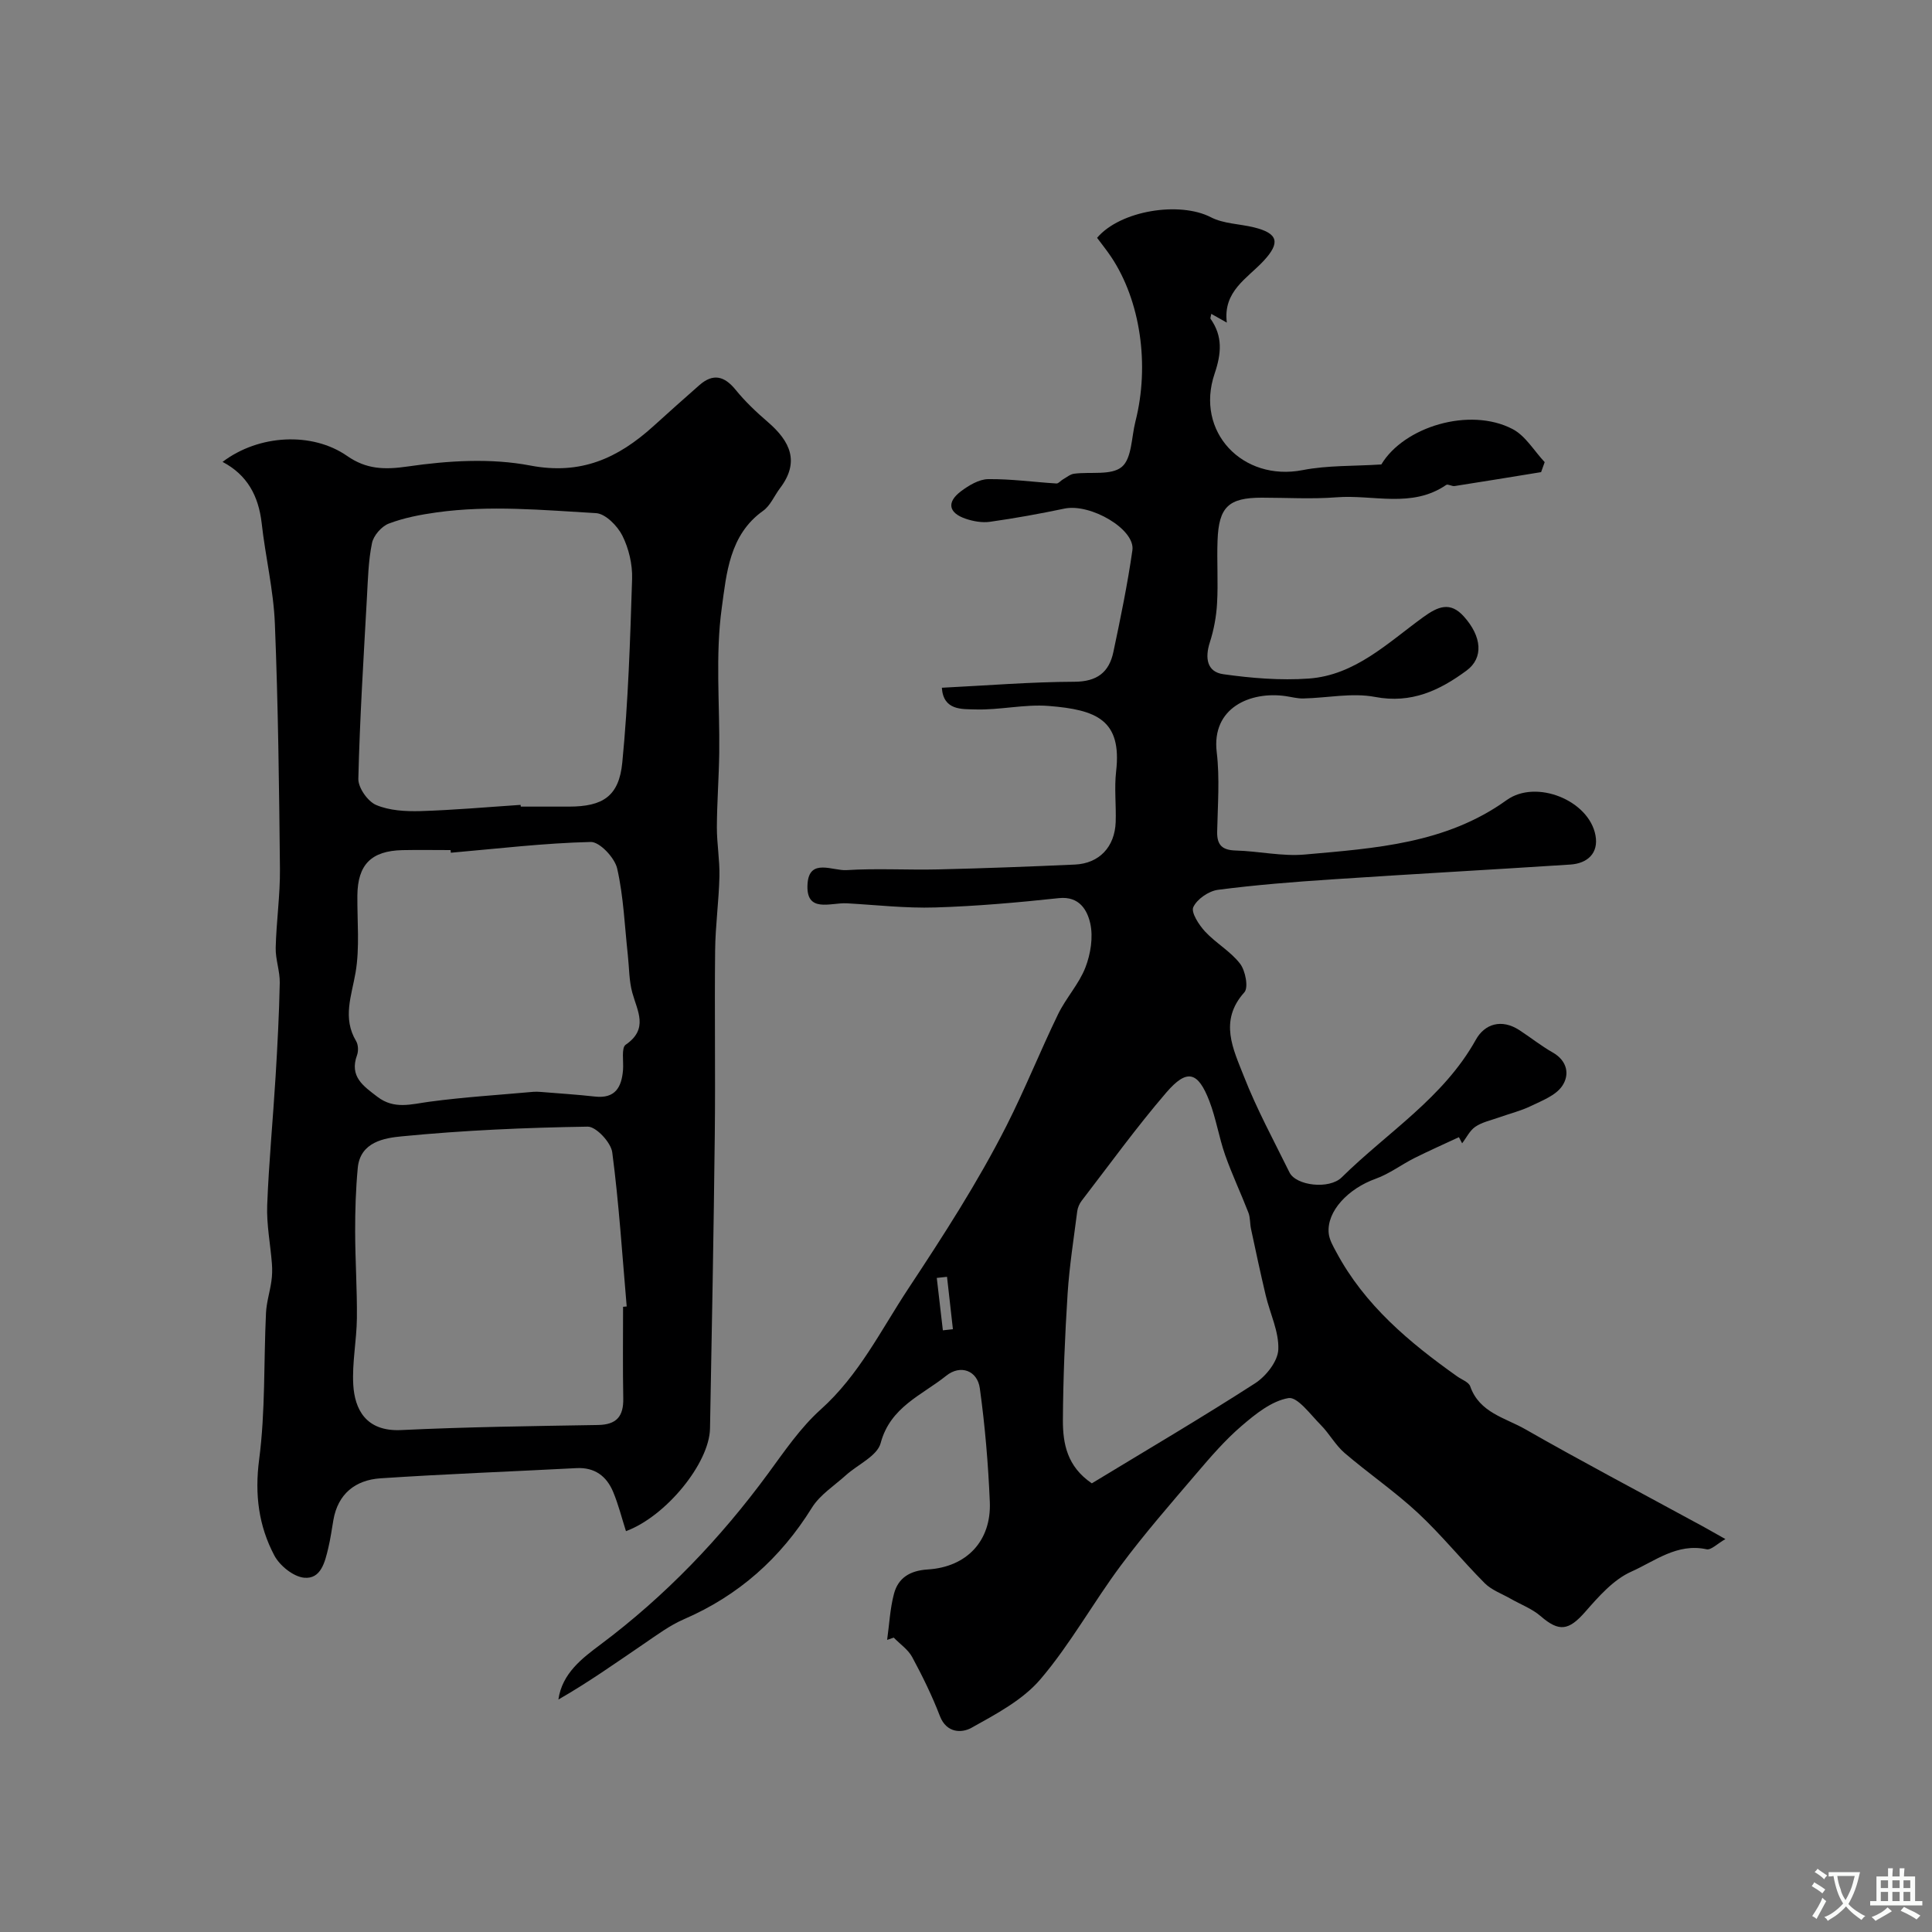
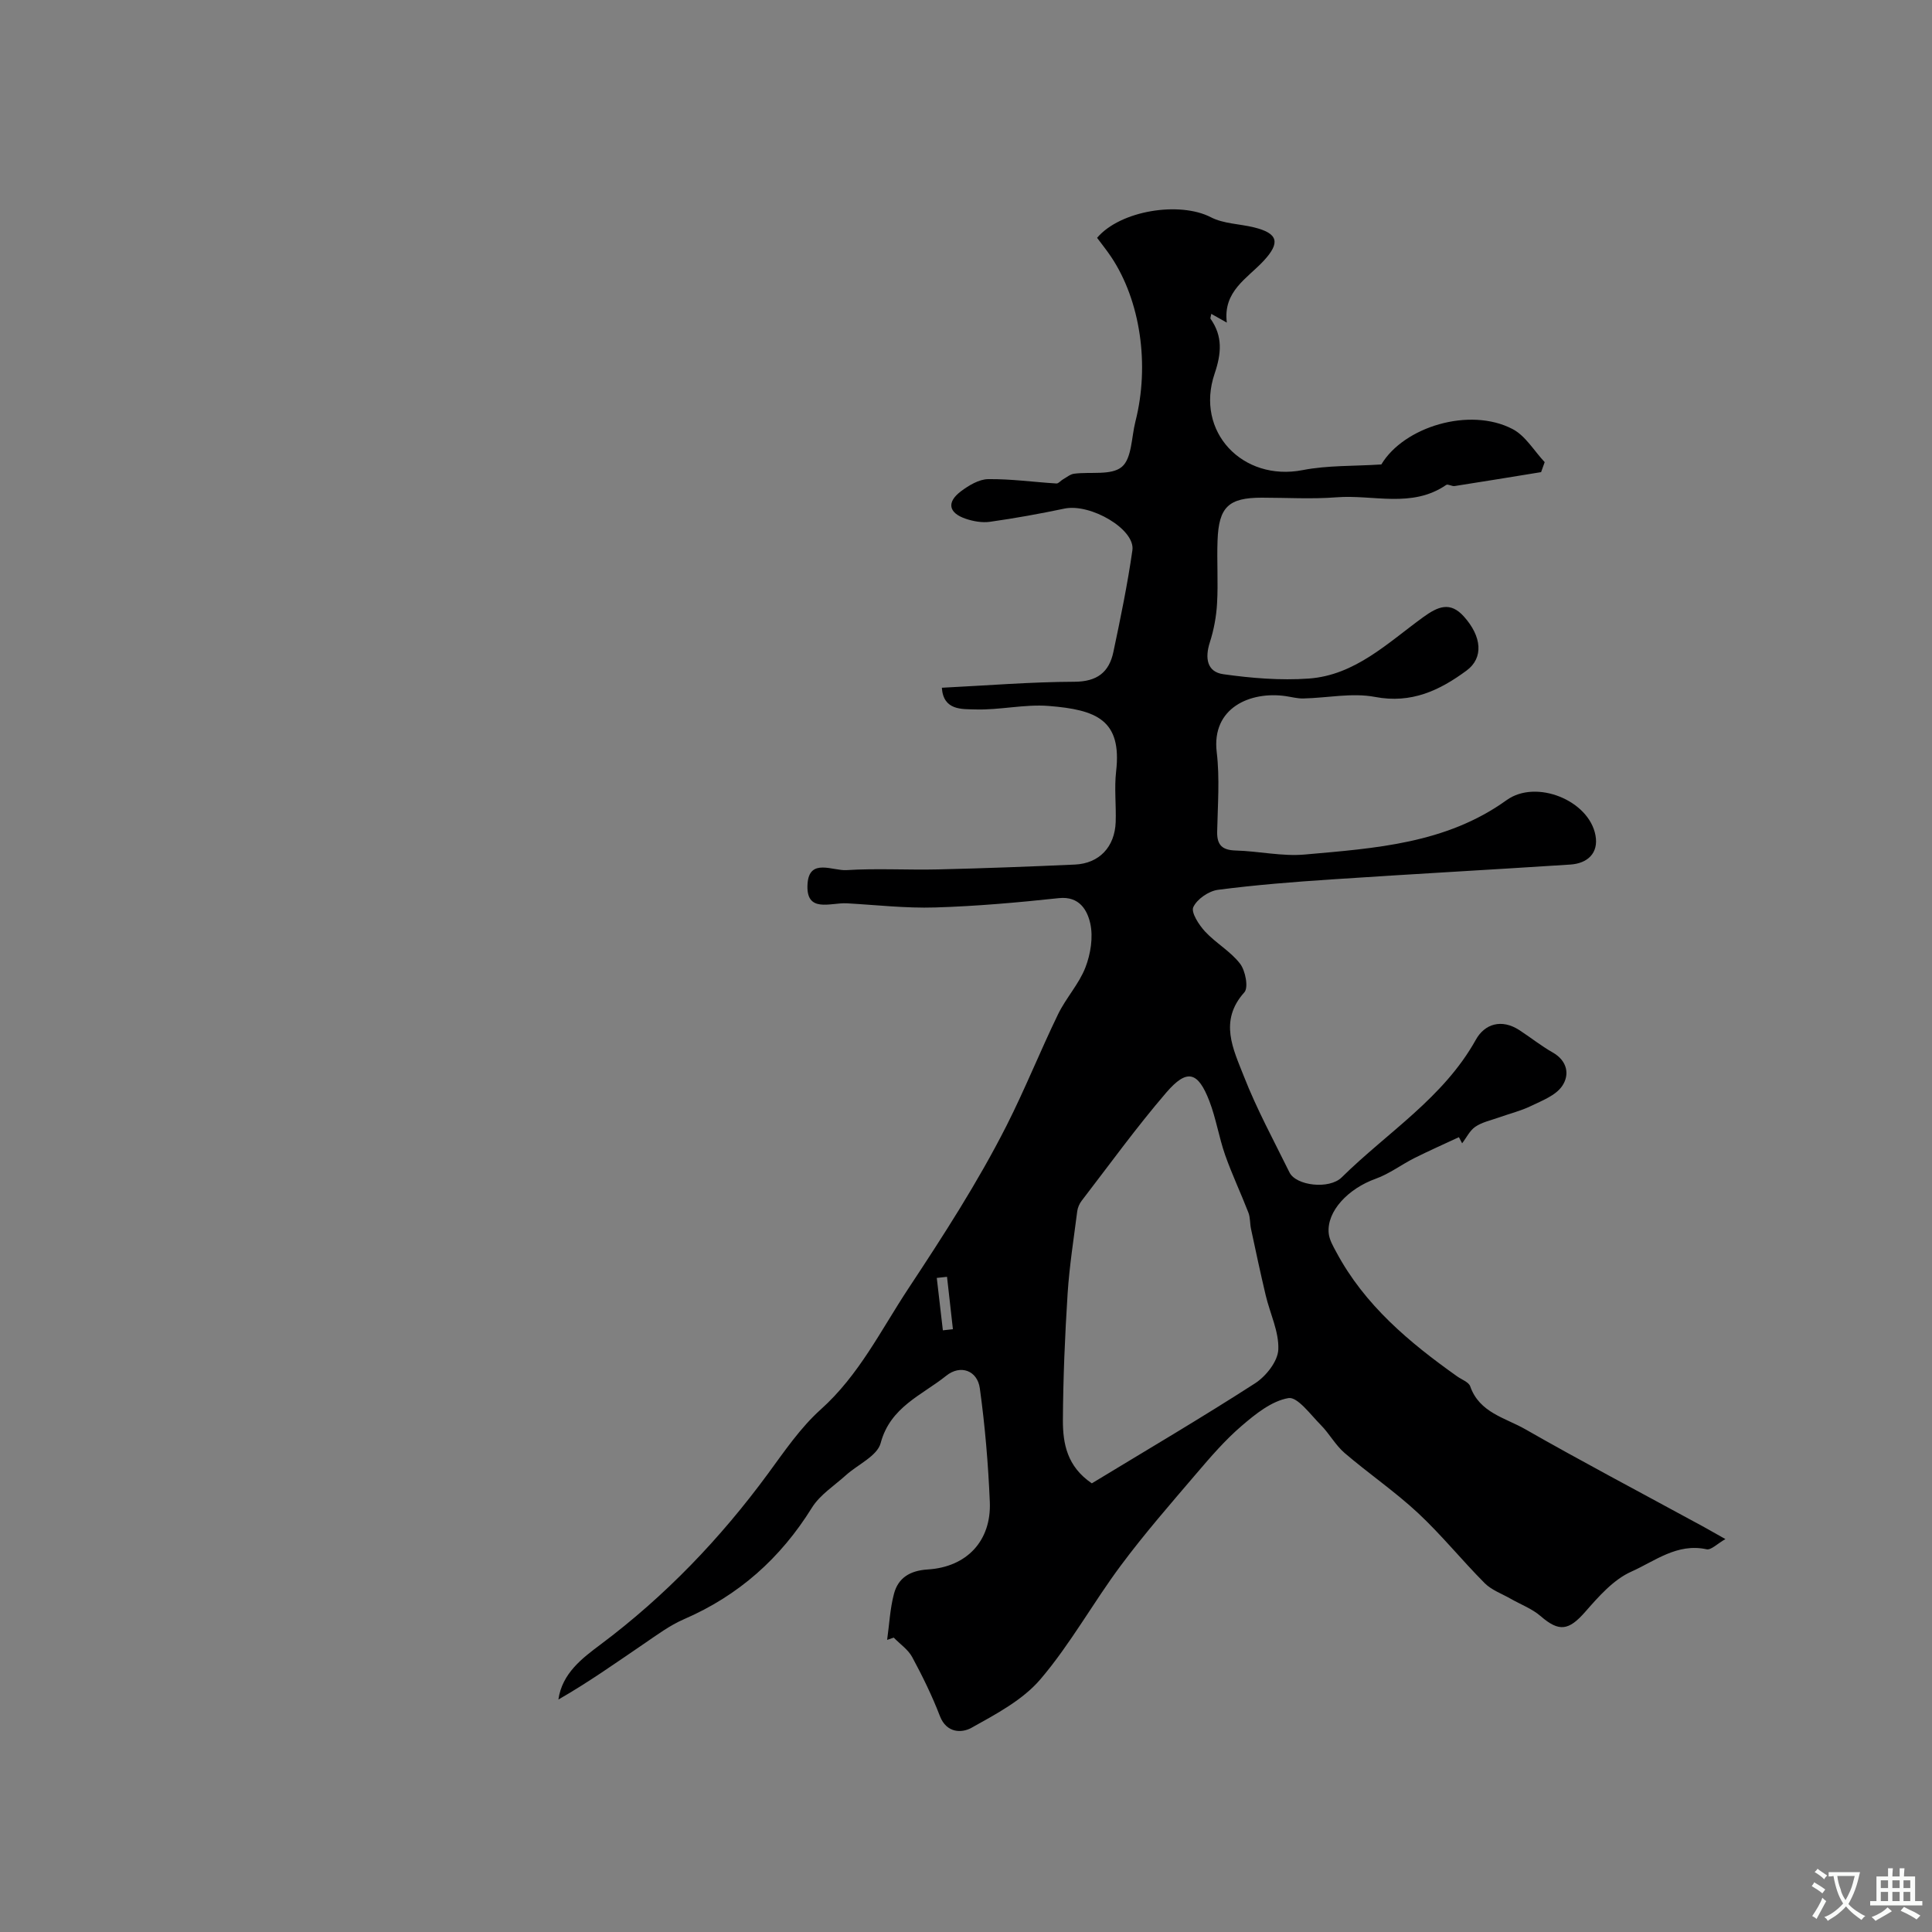
<svg xmlns="http://www.w3.org/2000/svg" enable-background="new 0 0 400 400" viewBox="0 0 400 400">
  <rect x="0" y="0" width="400" height="400" fill="#808080" stroke="none" />
  <path d="m357.23 318.65c-1.69.96-2.97 2.32-3.91 2.11-6.08-1.33-10.72 2.47-15.57 4.63-3.71 1.65-6.78 5.17-9.57 8.35-3.39 3.86-5.38 4.18-9.21.86-1.78-1.54-4.13-2.41-6.21-3.6-1.81-1.04-3.93-1.78-5.36-3.21-4.72-4.74-8.94-9.99-13.82-14.54-4.78-4.45-10.23-8.17-15.2-12.43-1.9-1.63-3.15-4.01-4.93-5.8-2.12-2.13-4.83-5.89-6.7-5.56-3.48.6-6.83 3.3-9.69 5.76-3.44 2.95-6.44 6.44-9.39 9.9-5.32 6.23-10.72 12.42-15.6 18.98-5.75 7.71-10.44 16.27-16.65 23.56-3.68 4.32-9.21 7.23-14.3 10.07-1.96 1.09-5.14 1.15-6.52-2.43-1.61-4.19-3.6-8.25-5.73-12.2-.85-1.58-2.53-2.71-3.83-4.05-.46.16-.91.31-1.37.47.45-3.19.6-6.46 1.42-9.55.89-3.34 3.36-4.8 6.99-5.03 8.1-.5 13.19-5.94 12.85-13.99-.33-7.86-.99-15.74-2.07-23.53-.51-3.67-4-4.96-6.95-2.59-5.03 4.04-11.58 6.44-13.58 13.95-.71 2.67-4.74 4.43-7.2 6.65-2.41 2.18-5.37 4.05-7.03 6.72-6.5 10.47-15.17 18.19-26.49 23.09-2.96 1.28-5.63 3.28-8.32 5.11-5.78 3.93-11.48 7.97-17.68 11.52.77-5.45 4.98-8.59 8.71-11.38 13.42-10.05 24.81-21.94 34.7-35.4 3.39-4.62 6.69-9.49 10.91-13.28 7.92-7.1 12.42-16.37 18.11-24.99 7.26-10.99 14.39-22.01 20.34-33.74 3.83-7.56 6.98-15.46 10.68-23.09 1.63-3.36 4.32-6.24 5.66-9.68 1.08-2.79 1.64-6.26 1.01-9.11-.61-2.73-2.24-5.71-6.51-5.25-8.51.91-17.05 1.67-25.6 1.93-6.08.19-12.2-.52-18.29-.86-3.35-.19-8.61 2.19-8.13-4.13.4-5.26 5.25-2.56 8.05-2.74 6.31-.4 12.66 0 18.99-.15 9.44-.22 18.87-.58 28.3-1 5.04-.23 8.26-3.64 8.45-8.79.12-3.49-.31-7.04.09-10.49 1.23-10.67-4.05-12.77-13.95-13.56-5.04-.4-10.2.89-15.28.72-2.62-.09-6.54.27-6.85-4.49 9.33-.46 18.39-1.21 27.45-1.24 4.69-.02 7.17-1.96 8.06-6.15 1.48-6.99 2.93-14.01 3.94-21.07.63-4.36-8.7-9.76-14.07-8.63-5.1 1.07-10.24 2-15.4 2.73-1.63.23-3.46-.09-5.05-.63-3.56-1.21-3.97-3.43-.98-5.68 1.62-1.22 3.73-2.49 5.63-2.52 4.71-.06 9.42.61 14.14.9.43.03.87-.58 1.34-.84.76-.43 1.5-1.07 2.31-1.18 3.37-.45 7.71.4 9.88-1.41 2.1-1.75 2-6.17 2.83-9.42 2.98-11.7 1.03-25-5.03-34.07-.91-1.36-1.94-2.63-2.91-3.94 4.79-5.66 17.07-7.61 23.56-4.26 2.63 1.36 5.93 1.36 8.91 2.09 5.03 1.23 5.51 3.17 2.01 6.94-3.38 3.64-8.44 6.27-7.62 12.78-1.28-.72-2.21-1.24-3.22-1.81-.08.54-.25.88-.14 1.03 2.55 3.64 2.24 7.18.83 11.36-4.08 12.01 5.8 22.38 18.23 19.96 5.18-1.01 10.6-.8 16.29-1.17 4.66-7.79 18.25-11.96 27.15-7.34 2.69 1.39 4.47 4.52 6.67 6.86-.25.69-.49 1.38-.74 2.07-5.97.97-11.93 1.95-17.9 2.88-.56.09-1.39-.47-1.75-.23-7.11 4.88-15.11 1.97-22.69 2.56-5.13.4-10.33.08-15.49.08-6.86 0-8.91 1.9-9.16 8.87-.16 4.33.15 8.67-.1 12.99-.15 2.72-.66 5.5-1.5 8.1-1.04 3.24-.6 6.12 2.81 6.59 5.82.82 11.81 1.31 17.65.9 9.62-.68 16.41-7.42 23.73-12.72 3.05-2.21 5.58-3.29 8.41-.13 3.73 4.15 4.11 8.57.56 11.19-5.57 4.11-11.42 6.9-18.96 5.46-4.75-.9-9.87.21-14.83.32-1.23.03-2.46-.31-3.69-.49-7.26-1.04-15.36 2.39-14.25 11.62.65 5.42.2 10.98.09 16.48-.05 2.78 1.08 3.79 3.85 3.87 4.77.13 9.59 1.25 14.29.83 14.55-1.3 29.24-2.23 41.8-11.27 6.09-4.38 17.06.04 18.39 7.32.67 3.67-1.65 5.8-5.24 6.03-16.45 1.07-32.91 1.97-49.36 3.07-7.88.52-15.76 1.14-23.58 2.16-1.9.25-4.32 1.92-5.09 3.58-.51 1.11 1.17 3.68 2.44 5.06 2.23 2.4 5.27 4.09 7.24 6.65 1.11 1.44 1.78 4.94.89 5.93-5.33 5.93-2.28 11.8-.11 17.36 2.67 6.83 6.2 13.32 9.45 19.92 1.37 2.78 8.25 3.57 10.82 1.03 9.43-9.31 21.06-16.44 27.77-28.5 1.84-3.3 5.33-4.36 8.98-2 2.33 1.51 4.51 3.27 6.91 4.63 3.1 1.75 3.56 4.66 1.97 6.97-1.34 1.95-4.14 3.01-6.46 4.13-2.15 1.04-4.52 1.61-6.78 2.42-1.61.57-3.37.94-4.74 1.88-1.15.79-1.83 2.26-2.72 3.42-.22-.42-.45-.85-.67-1.27-3.08 1.44-6.19 2.81-9.22 4.33-2.7 1.36-5.18 3.26-7.99 4.27-5.72 2.04-10.16 6.73-9.75 11.25.12 1.35.9 2.69 1.57 3.93 5.87 10.99 15.12 18.72 25.05 25.76.93.66 2.37 1.16 2.68 2.04 1.9 5.47 7.25 6.51 11.39 8.88 11.48 6.56 23.19 12.73 34.81 19.06 1.97 1.03 3.93 2.17 6.64 3.69zm-131.18-11.54c11.35-6.89 22.72-13.57 33.8-20.71 2.26-1.46 4.71-4.55 4.81-6.99.16-3.7-1.72-7.46-2.61-11.23-1.08-4.56-2.06-9.15-3.04-13.74-.24-1.11-.14-2.32-.53-3.35-1.55-4.01-3.4-7.91-4.83-11.96-1.28-3.66-1.88-7.57-3.27-11.18-2.36-6.12-4.63-6.73-8.92-1.74-6.17 7.18-11.73 14.88-17.51 22.39-.47.61-.82 1.42-.92 2.18-.72 5.66-1.62 11.32-1.99 17.01-.56 8.76-.93 17.54-.98 26.32 0 4.77.86 9.52 5.99 13zm-30.84-31.68c.69-.08 1.39-.15 2.08-.23-.41-3.62-.81-7.23-1.22-10.85-.71.08-1.41.15-2.12.23.42 3.62.84 7.23 1.26 10.85z" fill="#000001" />
-   <path d="m46.08 95.63c7.49-5.69 18.56-6.26 25.79-1.23 3.95 2.75 7.67 2.89 12.55 2.18 8.32-1.21 17.18-1.76 25.35-.2 10.54 2.02 18.19-1.55 25.45-8.09 3.18-2.87 6.37-5.75 9.6-8.57 2.83-2.47 5.16-1.88 7.49.99 1.97 2.43 4.29 4.62 6.67 6.67 4.63 3.99 6.65 8.25 2.51 13.7-1.18 1.56-1.99 3.61-3.5 4.68-6.99 4.96-7.58 13.04-8.55 20.05-1.37 9.86-.4 20.05-.53 30.09-.07 5.12-.47 10.24-.49 15.36-.01 3.41.61 6.82.53 10.22-.12 5.1-.84 10.2-.89 15.3-.14 12.69.07 25.37-.07 38.06-.23 20.31-.61 40.61-.99 60.92-.14 7.19-9.12 18.19-17.4 21.25-.87-2.72-1.56-5.5-2.65-8.12-1.36-3.26-3.81-5.13-7.6-4.93-13.53.71-27.07 1.21-40.59 2.11-5.15.35-8.8 3.18-9.74 8.66-.33 1.93-.6 3.87-1.05 5.76-.69 2.89-1.51 6.5-5.01 6.16-2.23-.22-5.04-2.49-6.16-4.6-3.25-6.14-4.09-12.64-3.15-19.85 1.31-10 .94-20.21 1.42-30.33.1-2.22.81-4.4 1.12-6.61.17-1.18.2-2.4.11-3.59-.31-4.05-1.13-8.11-.98-12.13.34-8.91 1.2-17.8 1.74-26.7.39-6.44.73-12.9.86-19.35.05-2.42-.9-4.86-.84-7.27.13-5.44.93-10.87.88-16.3-.17-16.93-.37-33.87-1.05-50.79-.28-6.98-1.97-13.9-2.74-20.87-.65-5.57-2.96-9.93-8.09-12.63zm82.92 174.93c.25-.02.5-.05.75-.07-.92-10.65-1.6-21.32-2.99-31.91-.27-2.05-3.35-5.35-5.08-5.32-12.85.2-25.73.76-38.51 2.01-3.51.34-8.59 1.11-9.1 6.54-.41 4.37-.55 8.78-.54 13.17.01 5.98.42 11.95.36 17.93-.05 4.6-1.01 9.22-.75 13.78.29 5.03 2.57 9.74 9.91 9.39 13.57-.65 27.17-.82 40.75-1.05 3.86-.06 5.31-1.79 5.24-5.5-.12-6.31-.04-12.64-.04-18.97zm-21.21-103.92c.01.12.02.24.03.36h9.99c6.96-.01 10.35-2.1 11.03-9.14 1.23-12.62 1.63-25.34 2.03-38.02.09-2.99-.68-6.28-2.02-8.95-1.02-2.02-3.5-4.54-5.45-4.65-10.97-.63-21.99-1.68-32.96-.16-3.37.47-6.79 1.12-9.94 2.32-1.5.57-3.16 2.47-3.48 4.03-.76 3.66-.84 7.47-1.05 11.23-.69 12.53-1.48 25.05-1.78 37.59-.04 1.84 1.94 4.67 3.68 5.41 2.75 1.17 6.09 1.35 9.16 1.27 6.92-.21 13.84-.83 20.76-1.29zm-14.45 9.91c-.02-.18-.03-.36-.05-.55-3.33 0-6.66-.06-9.98.01-6.47.15-9.26 3.02-9.32 9.4-.05 5.32.51 10.74-.37 15.92-.83 4.86-2.75 9.43.11 14.22.45.75.5 2.06.19 2.91-1.62 4.44 1.3 6.39 4.23 8.63 3.49 2.66 7 1.51 10.76 1.01 7.14-.96 14.34-1.4 21.52-2.05.49-.04 1-.02 1.49.02 3.75.31 7.51.54 11.25.96 4.21.47 5.53-1.93 5.82-5.51.14-1.79-.38-4.57.55-5.22 4.78-3.28 2.43-6.93 1.37-10.78-.68-2.48-.64-5.15-.92-7.73-.66-6.01-.88-12.12-2.21-17.97-.51-2.23-3.62-5.54-5.47-5.5-9.66.23-19.31 1.39-28.97 2.23z" fill="#000001" />
  <g fill="#fafbfa">
    <path d="m377.9 391.2c-.2.3-.4.5-.6.8-.7-.6-1.4-1-2.2-1.5.2-.3.4-.5.5-.8.6.4 1.4.8 2.3 1.5zm-1.8 6.1c-.2-.2-.5-.4-.9-.6.4-.6.8-1.2 1.2-1.9s.7-1.3.9-1.9c.3.3.5.5.8.7-.7 1.3-1.4 2.6-2 3.7zm2.2-9c-.3.3-.5.5-.6.8-.6-.6-1.3-1.1-2-1.5.3-.3.5-.5.6-.7.6.5 1.3.9 2 1.4zm.3.2v-.9h2 4.5c-.3 1.3-.6 2.5-1 3.6s-.9 2.1-1.4 3c.4.5 1 1 1.6 1.4s1.2.8 1.9 1.1c-.3.2-.5.4-.8.8-.4-.3-1-.7-1.6-1.2s-1.2-1.1-1.6-1.6c-.5.6-1.1 1.1-1.7 1.6s-1.4.9-2.1 1.4c-.1-.3-.3-.5-.7-.8.6-.2 1.2-.5 1.9-1s1.4-1.1 2-1.8c-.5-.8-.9-1.6-1.2-2.5s-.6-2-.8-3.2c-.4.1-.7.1-1 .1zm2.5 2.7c.2 1 .7 1.7 1 2.2.3-.5.6-1.1 1-2s.6-1.9.9-3h-3.2-.4c.1.9.3 1.8.7 2.8z" />
    <path d="m396.5 388.5v1.5 3.6h1.5v.9c-.4 0-1 0-1.7 0h-7.9c-.5 0-.9 0-1.2 0v-.9h1.3v-3.5c0-.7 0-1.2 0-1.6h2.4c0-.8 0-1.4 0-1.7h1c0 .3-.1.8-.1 1.7h1.5c0-.8 0-1.4 0-1.7h1c0 .3-.1.9-.1 1.7zm-8.2 9.2c-.2-.3-.5-.5-.8-.8.8-.3 1.4-.6 1.9-.9s1-.7 1.4-1.1c.3.3.6.5.9.8-1.6 1-2.8 1.6-3.4 2zm2.6-6.8v-1.6h-1.5v1.6zm0 2.7v-1.9h-1.5v1.9zm2.4-2.7v-1.6h-1.5v1.6zm0 2.7v-1.9h-1.5v1.9zm.2 2 .7-.8c.4.2.9.5 1.6.8s1.3.7 1.8 1c-.3.3-.5.5-.8.8-.4-.3-1.5-1-3.3-1.8zm2-4.7v-1.6h-1.4v1.6zm0 2.7v-1.9h-1.4v1.9z" />
  </g>
</svg>